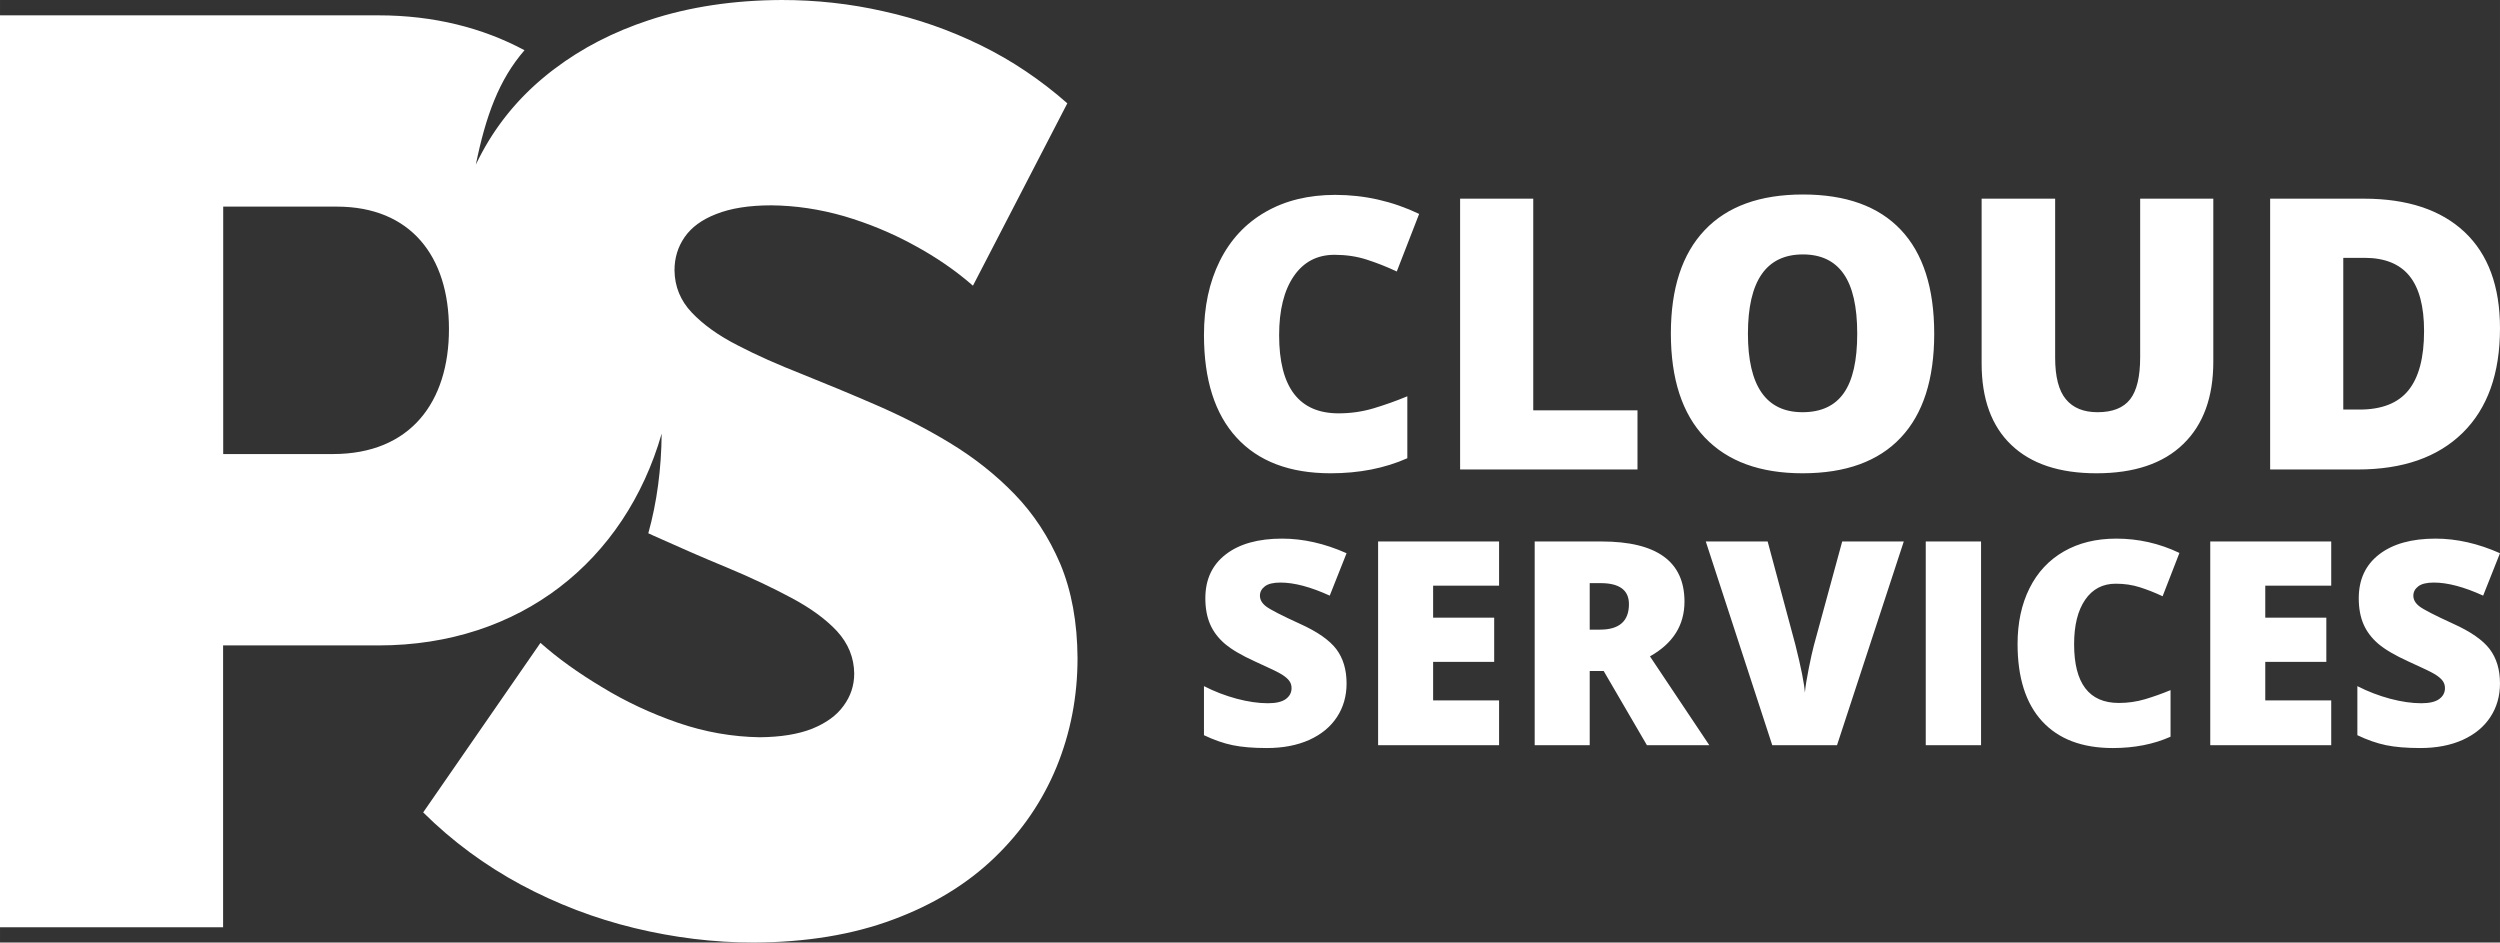
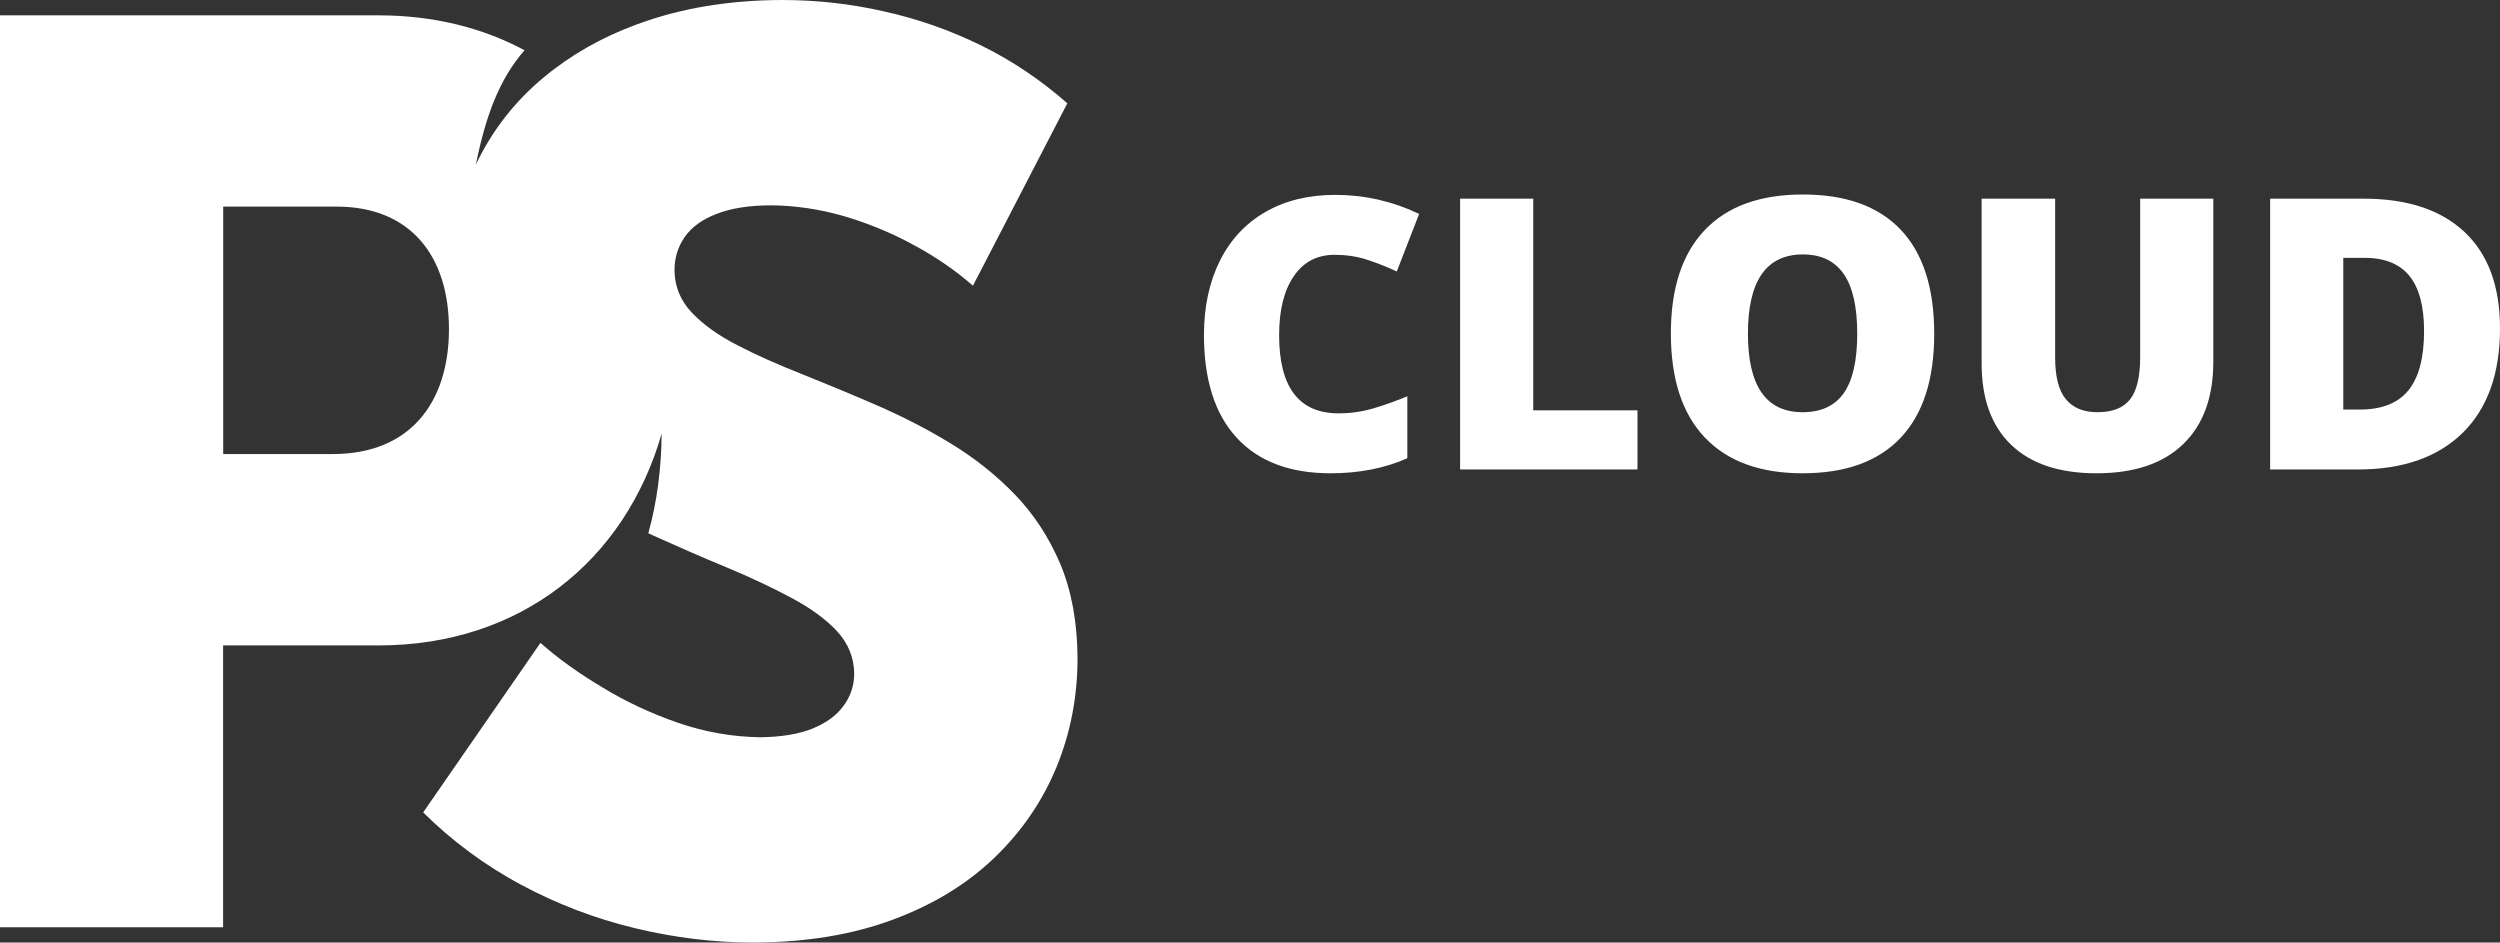
<svg xmlns="http://www.w3.org/2000/svg" xml:space="preserve" width="97.346mm" height="36.701mm" version="1.1" style="shape-rendering:geometricPrecision; text-rendering:geometricPrecision; image-rendering:optimizeQuality; fill-rule:evenodd; clip-rule:evenodd" viewBox="0 0 9720.34 3664.75">
  <rect x="0" y="0" width="9720.34" height="3664.75" fill="#333333" stroke="none" />
  <defs>
    <style type="text/css">
   
    .fil0 {fill:white;fill-rule:nonzero}
   
  </style>
  </defs>
  <g id="Layer_x0020_1">
    <g id="_2687141672384">
-       <path class="fil0" d="M5188.74 990.72c-67.58,0 -120.43,27.79 -158.28,83.09 -38.09,55.55 -57.03,132 -57.03,229.57 0,202.51 77.18,303.78 231.29,303.78 46.45,0 91.67,-6.39 135.42,-19.4 43.52,-13.03 87.51,-28.52 131.76,-46.96l0 240.88c-88,39.08 -187.3,58.5 -298.15,58.5 -159.02,0 -280.69,-46.21 -365.49,-138.39 -84.8,-92.17 -127.06,-225.39 -127.06,-399.65 0,-108.88 20.4,-204.73 61.45,-287.33 41.04,-82.58 100.03,-146 177.21,-190.48 77.18,-44.48 167.63,-66.61 271.84,-66.61 113.79,0 222.43,24.58 326.15,73.99l-87 223.91c-38.84,-18.44 -77.91,-33.67 -116.75,-46.21 -38.82,-12.54 -80.61,-18.69 -125.36,-18.69zm488.38 834.71l0 -1052.95 284.38 0 0 822.89 405.3 0 0 230.05 -689.68 0zm1843.41 -527.71c0,177.21 -43.27,311.9 -130.27,404.08 -86.75,92.17 -214.09,138.39 -381.71,138.39 -165.16,0 -291.73,-46.45 -379.97,-139.12 -88,-92.66 -132,-227.61 -132,-404.57 0,-175.24 43.76,-309.21 131.49,-401.63 87.51,-92.41 214.84,-138.63 381.96,-138.63 167.63,0 294.45,45.96 380.97,137.66 86.53,91.67 129.53,226.36 129.53,403.82zm-724.34 -0.25c0,203.51 70.79,305.27 212.36,305.27 72.02,0 125.6,-24.82 160.27,-74.22 34.9,-49.42 52.35,-126.33 52.35,-231.05 0,-105.19 -17.69,-182.85 -53.09,-233 -35.15,-50.15 -87.99,-75.21 -158.05,-75.21 -142.55,0 -213.84,102.73 -213.84,308.21zm1809.48 -524.99l0 633.87c0,137.9 -38.82,244.81 -116.99,320.27 -77.92,75.71 -190.49,113.56 -337.46,113.56 -143.55,0 -253.91,-36.64 -330.85,-110.12 -77.18,-73.48 -115.51,-179.18 -115.51,-317.08l0 -640.51 285.84 0 0 617.9c0,74.23 13.76,128.3 41.79,161.96 27.78,33.69 68.82,50.4 123.15,50.4 58.24,0 100.27,-16.71 126.57,-50.13 26.05,-33.18 39.08,-88 39.08,-163.7l0 -616.44 284.36 0zm1114.67 504.11c0,175.73 -48.42,311.17 -145.02,406.29 -96.85,95.11 -232.76,142.54 -408,142.54l-340.68 0 0 -1052.95 364.51 0c168.87,0 299.38,43.25 391.3,129.52 91.94,86.51 137.9,211.38 137.9,374.59zm-295.2 10.57c0,-96.61 -19.17,-168.12 -57.27,-214.84 -38.09,-46.45 -96.1,-69.8 -174.01,-69.8l-82.85 0 0 589.9 63.43 0c86.51,0 149.93,-25.08 190.23,-75.21 40.31,-50.15 60.46,-126.83 60.46,-230.05z" />
-       <path class="fil0" d="M5235.68 2657.04c0,49.19 -12.39,92.81 -37.36,130.91 -24.95,38.08 -60.82,67.67 -107.79,88.94 -46.96,21.07 -102.05,31.61 -165.1,31.61 -52.68,0 -97.07,-3.7 -132.76,-11.09 -35.68,-7.4 -72.83,-20.34 -111.49,-38.82l0 -190.81c40.68,20.88 83.2,37.16 127.21,48.99 44,11.64 84.5,17.56 121.28,17.56 31.8,0 55.1,-5.54 69.89,-16.46 14.8,-10.91 22.19,-25.14 22.19,-42.33 0,-10.91 -2.97,-20.35 -9.06,-28.49 -5.92,-8.12 -15.54,-16.26 -28.67,-24.57 -13.11,-8.33 -48.26,-25.34 -105.39,-51.04 -51.58,-23.49 -90.22,-46.22 -116.11,-68.23 -25.69,-22 -44.92,-47.32 -57.31,-75.81 -12.4,-28.47 -18.67,-62.3 -18.67,-101.32 0,-72.83 26.43,-129.79 79.49,-170.64 53.06,-40.87 126.1,-61.2 218.91,-61.2 81.9,0 165.47,18.85 250.71,56.76l-65.45 164.92c-74.13,-33.83 -137.93,-50.84 -191.73,-50.84 -27.74,0 -48.07,4.99 -60.64,14.8 -12.76,9.8 -19.05,22 -19.05,36.42 0,15.53 8.14,29.58 24.23,41.79 16.08,12.19 59.53,34.58 130.71,67.11 68.22,30.7 115.56,63.78 142.18,98.92 26.44,35.32 39.75,79.49 39.75,132.93zm592.93 240.37l-470.36 0 0 -792.07 470.36 0 0 171.95 -256.43 0 0 124.25 237.4 0 0 171.94 -237.4 0 0 149.76 256.43 0 0 174.17zm352.4 -288.43l0 288.43 -213.93 0 0 -792.07 259.6 0c215.2,0 322.82,78.03 322.82,233.88 0,91.72 -44.74,162.71 -134.23,212.81l230.74 345.38 -242.57 0 -168.06 -288.43 -54.36 0zm0 -160.85l40.12 0c74.88,0 112.42,-33.1 112.42,-99.1 0,-54.55 -36.8,-81.72 -110.19,-81.72l-42.35 0 0 180.83zm981.75 -342.79l239.44 0 -259.59 792.07 -251.82 0 -258.47 -792.07 240.55 0 107.77 401.39c22.39,89.31 34.77,151.43 37,186.37 2.4,-25.14 7.57,-56.76 15.16,-94.66 7.57,-38.09 14.23,-67.86 19.97,-89.49l110 -403.61zm324.85 792.07l0 -792.07 215.03 0 0 792.07 -215.03 0zm738.81 -627.89c-50.84,0 -90.59,20.89 -119.06,62.5 -28.66,41.78 -42.9,99.28 -42.9,172.69 0,152.34 58.05,228.52 173.99,228.52 34.94,0 68.96,-4.81 101.87,-14.6 32.72,-9.8 65.82,-21.45 99.1,-35.32l0 181.18c-66.19,29.41 -140.89,44.02 -224.27,44.02 -119.62,0 -211.15,-34.76 -274.94,-104.1 -63.79,-69.34 -95.59,-169.54 -95.59,-300.63 0,-81.91 15.35,-154 46.23,-216.14 30.86,-62.12 75.24,-109.82 133.29,-143.28 58.06,-33.47 126.11,-50.11 204.49,-50.11 85.59,0 167.31,18.48 245.34,55.66l-65.44 168.43c-29.22,-13.88 -58.6,-25.33 -87.82,-34.76 -29.21,-9.44 -60.64,-14.06 -94.3,-14.06zm837.73 627.89l-470.35 0 0 -792.07 470.35 0 0 171.95 -256.43 0 0 124.25 237.4 0 0 171.94 -237.4 0 0 149.76 256.43 0 0 174.17zm656.18 -240.37c0,49.19 -12.39,92.81 -37.36,130.91 -24.95,38.08 -60.82,67.67 -107.79,88.94 -46.95,21.07 -102.05,31.61 -165.1,31.61 -52.68,0 -97.07,-3.7 -132.76,-11.09 -35.68,-7.4 -72.83,-20.34 -111.49,-38.82l0 -190.81c40.68,20.88 83.2,37.16 127.21,48.99 44,11.64 84.5,17.56 121.28,17.56 31.8,0 55.1,-5.54 69.89,-16.46 14.8,-10.91 22.19,-25.14 22.19,-42.33 0,-10.91 -2.97,-20.35 -9.06,-28.49 -5.92,-8.12 -15.54,-16.26 -28.67,-24.57 -13.11,-8.33 -48.26,-25.34 -105.38,-51.04 -51.58,-23.49 -90.23,-46.22 -116.12,-68.23 -25.69,-22 -44.92,-47.32 -57.31,-75.81 -12.39,-28.47 -18.67,-62.3 -18.67,-101.32 0,-72.83 26.43,-129.79 79.49,-170.64 53.06,-40.87 126.1,-61.2 218.91,-61.2 81.91,0 165.47,18.85 250.71,56.76l-65.45 164.92c-74.13,-33.83 -137.93,-50.84 -191.73,-50.84 -27.74,0 -48.07,4.99 -60.64,14.8 -12.76,9.8 -19.04,22 -19.04,36.42 0,15.53 8.13,29.58 24.22,41.79 16.08,12.19 59.53,34.58 130.71,67.11 68.22,30.7 115.56,63.78 142.18,98.92 26.44,35.32 39.75,79.49 39.75,132.93z" />
+       <path class="fil0" d="M5188.74 990.72c-67.58,0 -120.43,27.79 -158.28,83.09 -38.09,55.55 -57.03,132 -57.03,229.57 0,202.51 77.18,303.78 231.29,303.78 46.45,0 91.67,-6.39 135.42,-19.4 43.52,-13.03 87.51,-28.52 131.76,-46.96l0 240.88c-88,39.08 -187.3,58.5 -298.15,58.5 -159.02,0 -280.69,-46.21 -365.49,-138.39 -84.8,-92.17 -127.06,-225.39 -127.06,-399.65 0,-108.88 20.4,-204.73 61.45,-287.33 41.04,-82.58 100.03,-146 177.21,-190.48 77.18,-44.48 167.63,-66.61 271.84,-66.61 113.79,0 222.43,24.58 326.15,73.99l-87 223.91c-38.84,-18.44 -77.91,-33.67 -116.75,-46.21 -38.82,-12.54 -80.61,-18.69 -125.36,-18.69zm488.38 834.71l0 -1052.95 284.38 0 0 822.89 405.3 0 0 230.05 -689.68 0zm1843.41 -527.71c0,177.21 -43.27,311.9 -130.27,404.08 -86.75,92.17 -214.09,138.39 -381.71,138.39 -165.16,0 -291.73,-46.45 -379.97,-139.12 -88,-92.66 -132,-227.61 -132,-404.57 0,-175.24 43.76,-309.21 131.49,-401.63 87.51,-92.41 214.84,-138.63 381.96,-138.63 167.63,0 294.45,45.96 380.97,137.66 86.53,91.67 129.53,226.36 129.53,403.82zm-724.34 -0.25c0,203.51 70.79,305.27 212.36,305.27 72.02,0 125.6,-24.82 160.27,-74.22 34.9,-49.42 52.35,-126.33 52.35,-231.05 0,-105.19 -17.69,-182.85 -53.09,-233 -35.15,-50.15 -87.99,-75.21 -158.05,-75.21 -142.55,0 -213.84,102.73 -213.84,308.21zm1809.48 -524.99l0 633.87c0,137.9 -38.82,244.81 -116.99,320.27 -77.92,75.71 -190.49,113.56 -337.46,113.56 -143.55,0 -253.91,-36.64 -330.85,-110.12 -77.18,-73.48 -115.51,-179.18 -115.51,-317.08l0 -640.51 285.84 0 0 617.9c0,74.23 13.76,128.3 41.79,161.96 27.78,33.69 68.82,50.4 123.15,50.4 58.24,0 100.27,-16.71 126.57,-50.13 26.05,-33.18 39.08,-88 39.08,-163.7l0 -616.44 284.36 0zm1114.67 504.11c0,175.73 -48.42,311.17 -145.02,406.29 -96.85,95.11 -232.76,142.54 -408,142.54l-340.68 0 0 -1052.95 364.51 0c168.87,0 299.38,43.25 391.3,129.52 91.94,86.51 137.9,211.38 137.9,374.59zm-295.2 10.57c0,-96.61 -19.17,-168.12 -57.27,-214.84 -38.09,-46.45 -96.1,-69.8 -174.01,-69.8l-82.85 0 0 589.9 63.43 0c86.51,0 149.93,-25.08 190.23,-75.21 40.31,-50.15 60.46,-126.83 60.46,-230.05" />
      <path class="fil0" d="M1645.55 3158.93c113.28,112.4 240.56,205.82 380.19,281.02 140.51,75.21 287.64,131.38 441.39,168.57 153.74,37.2 308.26,56.23 462.83,56.23 205,-0.82 385.17,-30.58 542.2,-89.26 156.2,-57.88 287.64,-138.06 394.24,-240.5 106.59,-102.5 186.78,-219.88 241.37,-352.13 54.53,-133.08 81.83,-274.4 81.83,-424 -0.88,-139.69 -23.2,-261.17 -66.95,-366.12 -44.63,-104.14 -103.32,-194.23 -177.7,-271.07 -74.39,-76.9 -158.73,-143.03 -251.27,-199.2 -92.6,-56.23 -188.48,-104.96 -287.65,-147.95 -99.15,-42.99 -195.04,-82.64 -287.64,-119.83 -92.54,-36.38 -176.83,-73.56 -251.21,-112.4 -74.39,-38.01 -133.08,-80.18 -177.71,-127.27 -43.82,-46.33 -66.12,-100.86 -66.94,-163.71 0,-48.73 13.23,-91.73 39.65,-129.74 26.47,-38 66.94,-67.76 122.35,-89.26 56.17,-22.32 127.27,-33.91 214.85,-33.91 93.41,0.88 187.66,14.88 282.66,42.17 95.07,28.12 185.15,65.3 271.13,112.4 85.92,46.27 162.83,99.22 229.77,157.85l366.95 -709.12c-103.32,-90.9 -214.91,-166.11 -336.38,-225.61 -121.48,-59.51 -247.12,-103.33 -378.55,-132.26 -130.62,-29.76 -262.82,-43.82 -395.89,-43.82 -186.78,0.82 -358.68,26.48 -514.08,77.73 -139.44,45.69 -262.45,109.22 -368.94,189.94l-0.6 0.46 -0.6 0.45 -0.6 0.46 -0.6 0.46 -0.6 0.45 -0.6 0.46 -0.6 0.46 -0.6 0.46 -0.08 0.05 -0.52 0.41 -0.6 0.46 -0.59 0.46 -0.6 0.46 -0.6 0.46 -0.6 0.46 -0.59 0.46 -0.6 0.46 -0.59 0.46 -0.27 0.2 -0.33 0.27 -0.6 0.46 -0.59 0.46 -0.59 0.47 -0.6 0.46 -0.59 0.46 -0.6 0.47 -0.59 0.46 -0.59 0.47 -0.45 0.34 -0.14 0.12 -0.6 0.47 -0.59 0.47 -0.59 0.46 -0.59 0.47 -0.59 0.47 -0.59 0.46 -0.59 0.47 -0.59 0.47 -0.59 0.47 -0.04 0.02 -0.55 0.45 -0.59 0.47 -0.58 0.47 -0.59 0.47 -0.59 0.47 -0.59 0.47 -0.58 0.47 -0.59 0.47 -0.59 0.47 -0.22 0.18 -0.36 0.3 -0.59 0.47 -0.58 0.47 -0.59 0.48 -0.58 0.47 -0.58 0.47 -0.59 0.48 -0.58 0.47 -0.58 0.48 -0.4 0.32 -0.19 0.15 -0.58 0.48 -0.58 0.48 -0.58 0.47 -0.58 0.48 -0.58 0.48 -0.58 0.47 -0.58 0.48 -0.58 0.48 -0.58 0.48 -4.17 3.44 -1.23 1.03 -2.92 2.43 -2.46 2.07 -1.67 1.42 -3.65 3.11 -0.44 0.38 -4.07 3.51 -0.77 0.66 -3.29 2.87 -1.96 1.72 -2.08 1.83 -3.14 2.79 -0.87 0.77 -3.97 3.57 -0.32 0.29 -3.64 3.31 -1.49 1.36 -2.45 2.25 -2.64 2.45 -1.27 1.18 -3.78 3.54 -0.11 0.1 -3.86 3.66 -1.03 0.98 -2.81 2.7 -2.17 2.09 -0.06 0.05 -4.86 4.75 -0.52 0.51 -3.77 3.72 -0.6 0.59 -3.15 3.15 -1.71 1.72 -2.02 2.05 -2.8 2.85 -0.91 0.93 -3.67 3.78 -0.19 0.2 -3.46 3.61 -1.27 1.33 -2.37 2.5 -2.33 2.48 -1.28 1.36 -3.38 3.63 -0.21 0.22 -3.56 3.87 -0.85 0.93 -2.69 2.97 -1.89 2.1 -1.63 1.81 -2.92 3.28 -0.58 0.65 -3.46 3.94 -2.62 3 -0.84 0.96 -1.47 1.7 -1.96 2.28 -2.47 2.89 -0.93 1.1 -3.38 4 -0.08 0.09 -3.28 3.93 -1.07 1.29 -2.27 2.76 -2.05 2.5 -1.27 1.56 -3 3.71 -0.29 0.36 -3.27 4.08 -0.68 0.86 -2.56 3.25 -1.64 2.09 -1.59 2.04 -2.57 3.33 -0.63 0.81 -3.17 4.15 -0.33 0.43 -2.83 3.74 -1.25 1.67 -1.88 2.53 -3.11 4.2 -3.07 4.18 -0.02 0.03 -3.06 4.24 -0.89 1.23 -2.16 3.03 -1.77 2.51 -3.02 4.29 -0.88 1.26 -0.34 0.5 -2.98 4.3 -0.54 0.78 -2.41 3.53 -1.41 2.08 -1.52 2.27 -2.26 3.38 -0.65 0.98 -2.88 4.36 -0.21 0.32 -2.66 4.07 -1.05 1.62 -0.46 0.72c-2.27,3.5 -4.49,7.03 -6.71,10.57l-0.12 0.18 -0.1 0.16 -2.78 4.45 -0.72 1.17 -2.03 3.31 -1.53 2.5 -1.2 1.99c-17.21,28.48 -33.1,57.99 -47.65,88.45 38.52,-189.03 89.94,-330.22 189.19,-444.57 -163,-87.48 -354.32,-135.65 -566.9,-135.65l-1472.84 0 0 3545.74 867.83 0 0 -1095.95 605.01 0c549.88,0 957.75,-328.22 1100.25,-823.52 -1.34,138.01 -18.39,267.18 -51.98,387.5l17.07 7.9c99.21,44.62 195.1,86.8 287.64,124.82 93.42,38.83 176.89,78.49 251.27,118.2 74.39,39.65 133.89,82.64 177.71,129.73 43.81,47.97 66.12,102.5 66.94,164.47 0,47.15 -14.05,88.44 -41.35,125.64 -27.23,38.01 -67.76,66.95 -122.29,89.26 -54.59,21.5 -122.36,32.27 -203.36,33.09 -106.6,-1.7 -212.38,-19.85 -318.16,-56.23 -104.96,-36.37 -204.18,-82.64 -295.9,-138.87 -92.6,-55.35 -171.91,-112.41 -238.86,-171.91l-456.27 659.57zm-777.72 -1393.51l0 -962.06 441.36 0c287.63,0 436.4,193.41 436.4,476.07 0,282.67 -148.77,485.99 -451.28,485.99l-426.49 0z" />
    </g>
  </g>
</svg>